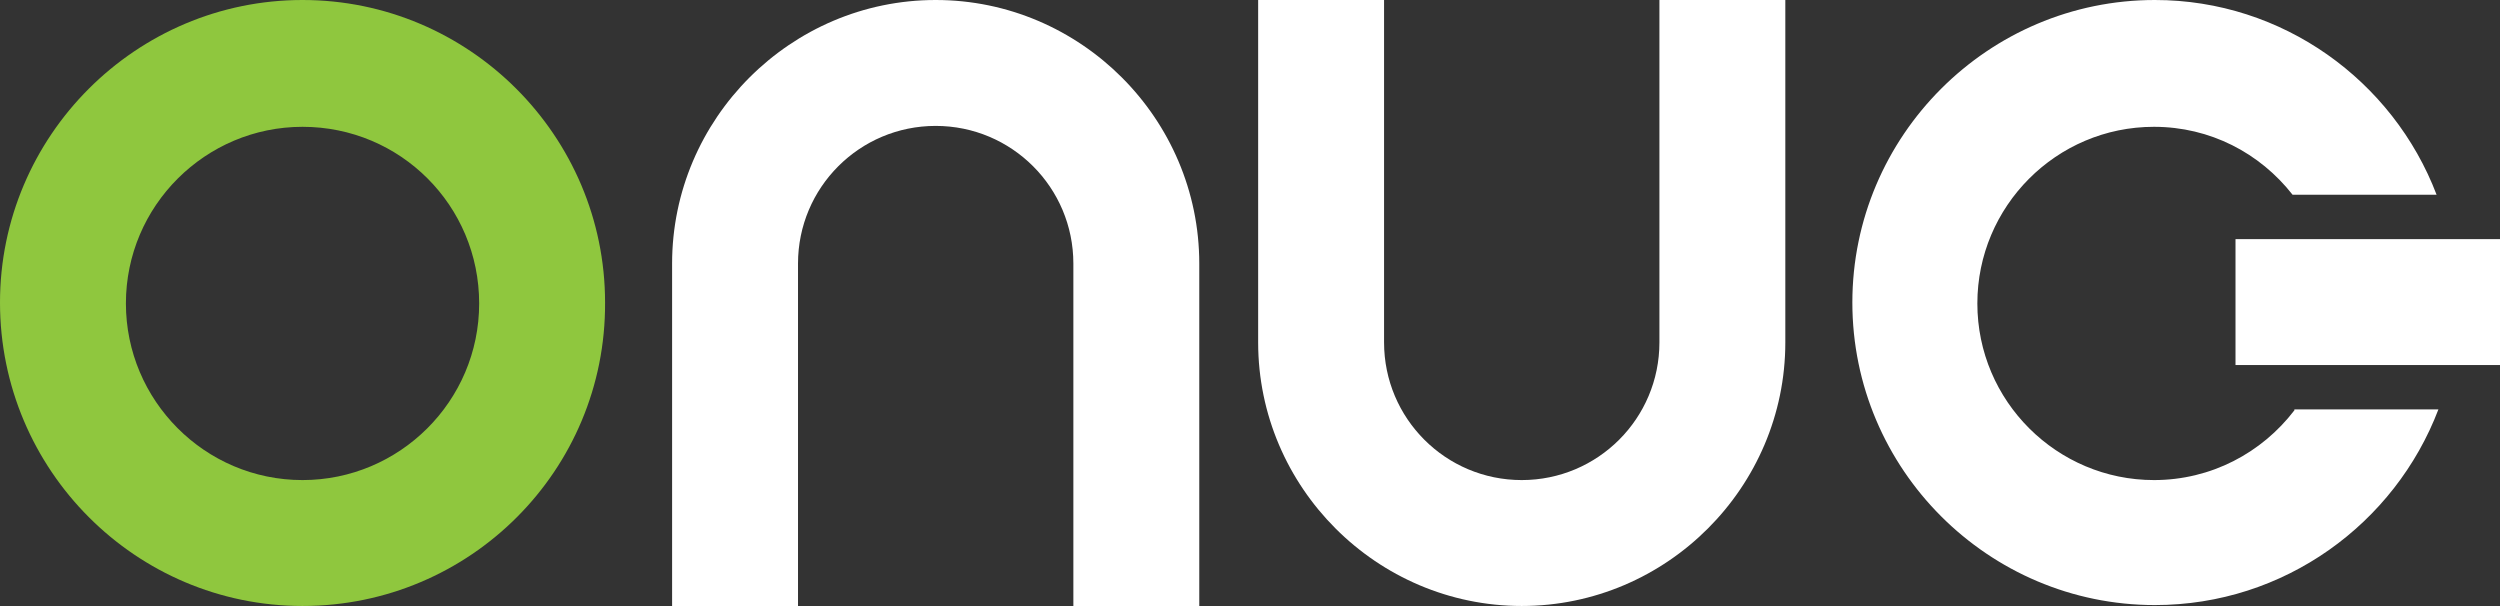
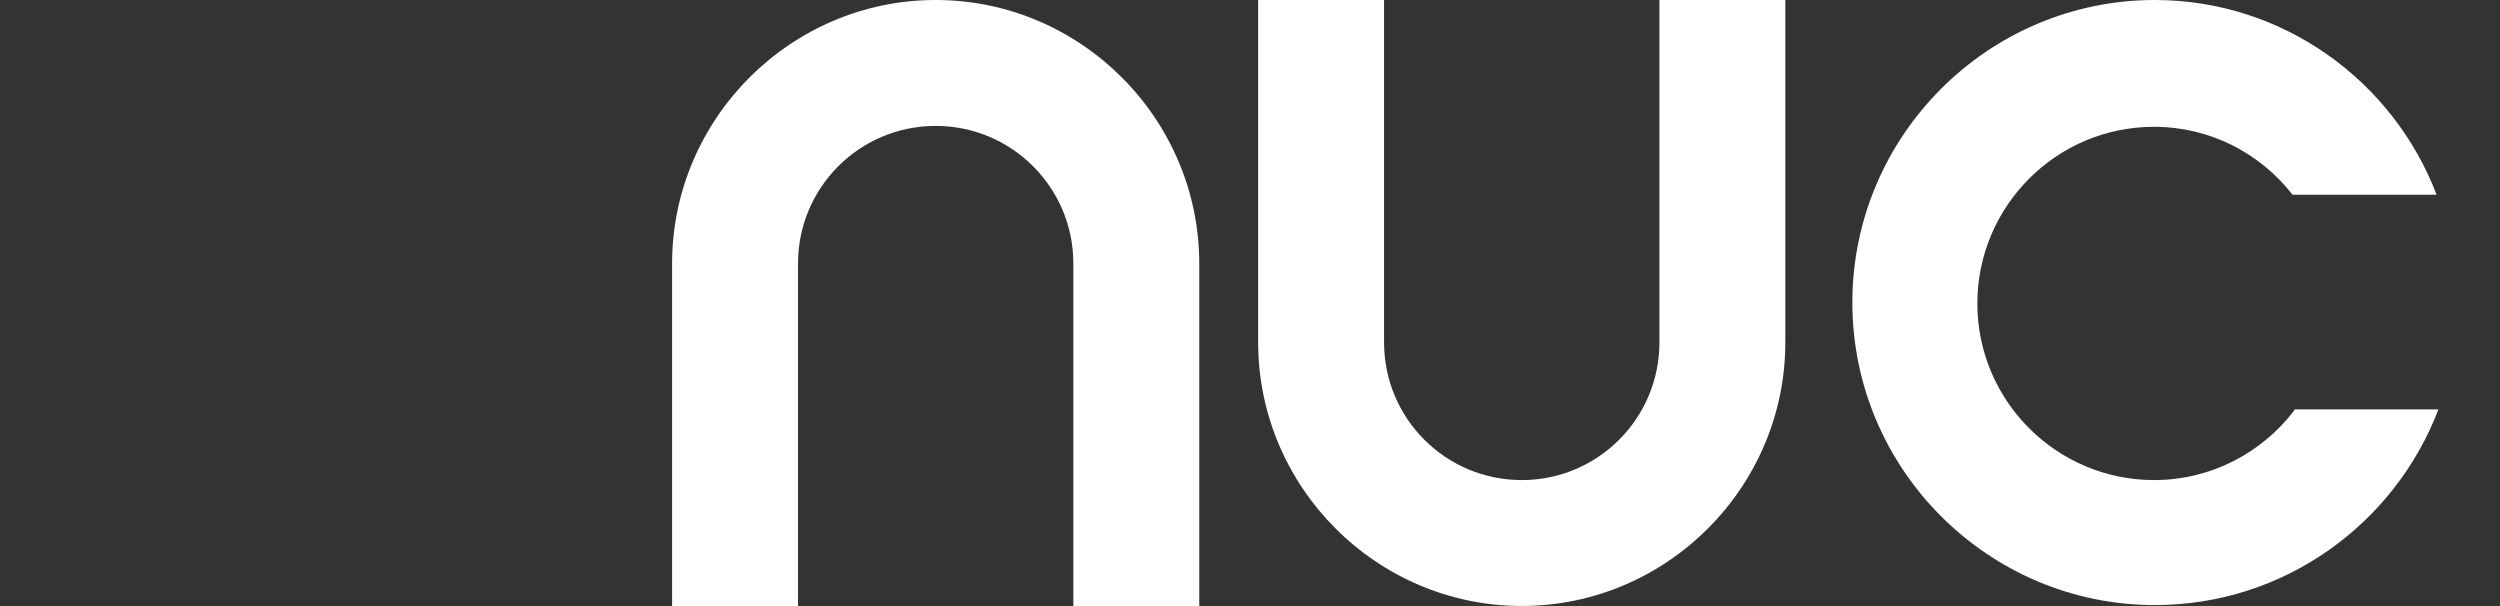
<svg xmlns="http://www.w3.org/2000/svg" id="Layer_1" x="0px" y="0px" viewBox="0 0 276 66.9" style="enable-background:new 0 0 276 66.9;" xml:space="preserve">
  <rect x="0" y="0" width="276" height="66.9" fill="#333333" stroke="none" />
  <style type="text/css">	.st0{fill:#8FC73E;}	.st1{fill:#FFFFFF;}</style>
  <g>
-     <path class="st0" d="M33.4,14c-10.7,0-19.5,8.7-19.5,19.5c0,10.7,8.7,19.5,19.5,19.5c10.7,0,19.5-8.7,19.5-19.5  C52.9,22.7,44.2,14,33.4,14 M33.4,66.9C15,66.9,0,51.9,0,33.4C0,15,15,0,33.4,0s33.4,15,33.4,33.4C66.9,51.9,51.9,66.9,33.4,66.9" />
-     <path class="st1" d="M183.2,37.8c0,8.4-6.8,15.2-15.2,15.2c-8.4,0-15.2-6.8-15.2-15.2V0h-13.9v37.8c0,16,13.1,29.1,29.1,29.1  c16,0,29.1-13.1,29.1-29.1V0h-13.9V37.8z" />
+     <path class="st1" d="M183.2,37.8c0,8.4-6.8,15.2-15.2,15.2c-8.4,0-15.2-6.8-15.2-15.2V0h-13.9v37.8c0,16,13.1,29.1,29.1,29.1  c16,0,29.1-13.1,29.1-29.1V0h-13.9V37.8" />
    <g>
      <path class="st1" d="M253.3,45.3c-3.6,4.7-9.2,7.7-15.5,7.7c-10.7,0-19.5-8.7-19.5-19.5c0-10.7,8.7-19.5,19.5-19.5   c6.2,0,11.7,2.9,15.3,7.5H269C264.2,8.9,252,0,237.9,0c-18.4,0-33.4,15-33.4,33.4s15,33.4,33.4,33.4c14.3,0,26.5-9,31.3-21.6   H253.3z" />
-       <rect x="246.8" y="26.4" class="st1" width="29.2" height="13.9" />
    </g>
    <path class="st1" d="M88.1,29.1c0-8.4,6.8-15.2,15.2-15.2c8.4,0,15.2,6.8,15.2,15.2v37.8h13.9V29.1c0-16-13.1-29.1-29.1-29.1  c-16,0-29.1,13.1-29.1,29.1v37.8h13.9V29.1z" />
  </g>
</svg>